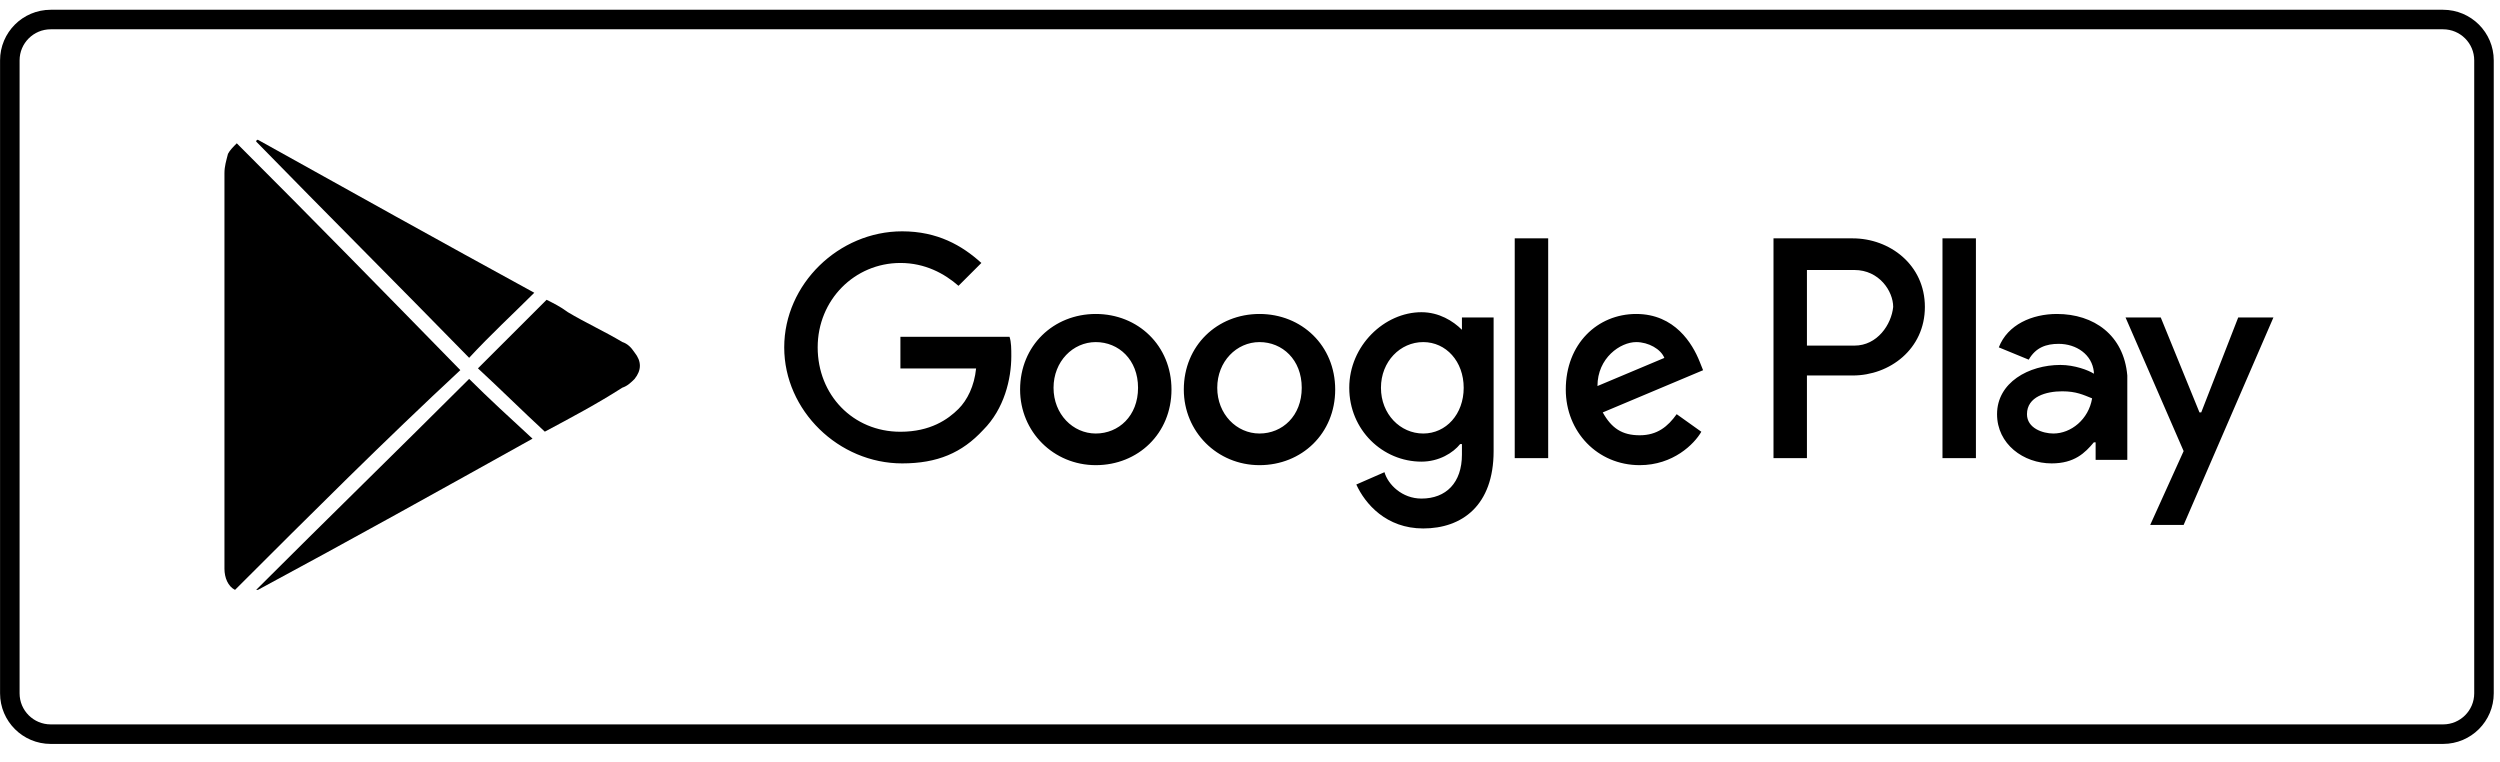
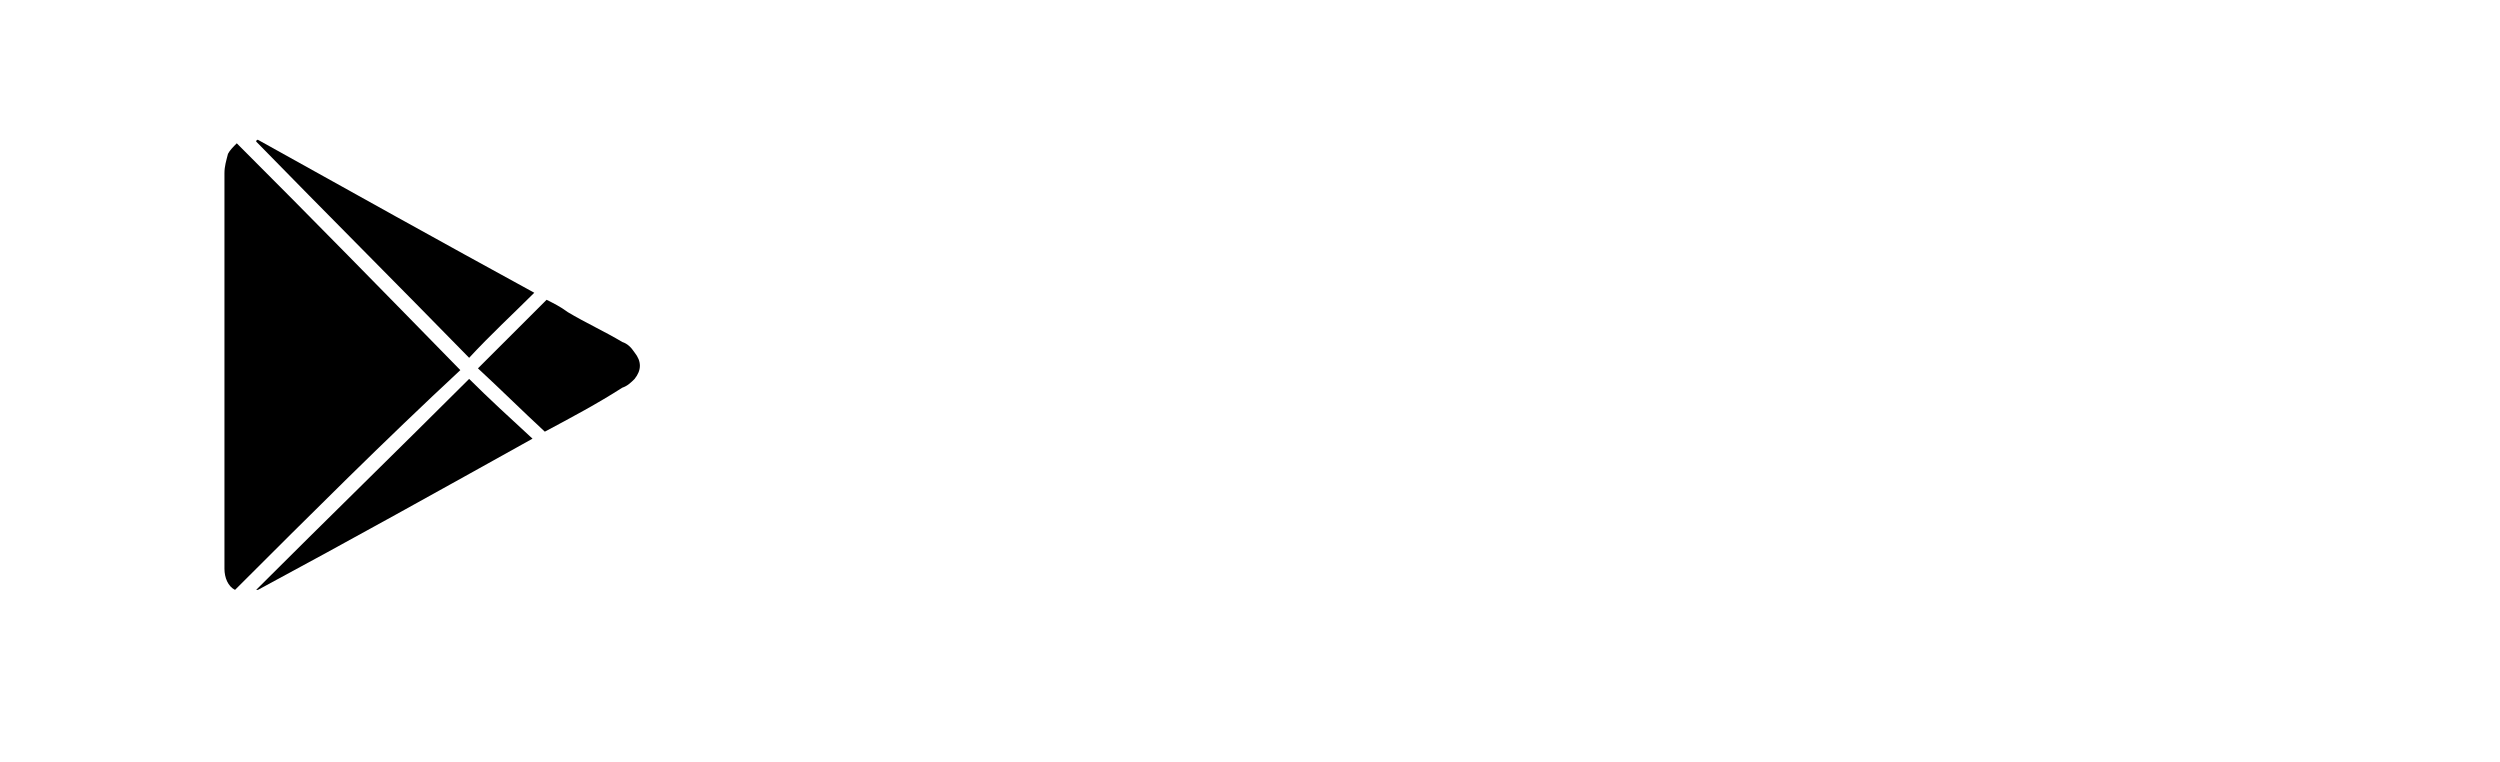
<svg xmlns="http://www.w3.org/2000/svg" width="128" height="39" viewBox="0 0 128 39" fill="none">
-   <path d="M125.086 1H2.596C1.44 1 0.503 1.936 0.503 3.091V35.498C0.503 36.653 1.44 37.589 2.596 37.589H125.086C126.242 37.589 127.18 36.653 127.18 35.498V3.091C127.18 1.936 126.242 1 125.086 1Z" stroke="black" />
-   <path d="M64.486 16.075C62.323 16.075 60.611 17.695 60.611 19.945C60.611 22.106 62.323 23.816 64.486 23.816C66.649 23.816 68.362 22.196 68.362 19.945C68.362 17.695 66.649 16.075 64.486 16.075ZM64.486 22.196C63.315 22.196 62.323 21.206 62.323 19.855C62.323 18.505 63.315 17.515 64.486 17.515C65.658 17.515 66.649 18.415 66.649 19.855C66.649 21.296 65.658 22.196 64.486 22.196ZM56.104 16.075C53.941 16.075 52.229 17.695 52.229 19.945C52.229 22.106 53.941 23.816 56.104 23.816C58.268 23.816 59.98 22.196 59.98 19.945C59.98 17.695 58.268 16.075 56.104 16.075ZM56.104 22.196C54.933 22.196 53.941 21.206 53.941 19.855C53.941 18.505 54.933 17.515 56.104 17.515C57.276 17.515 58.268 18.415 58.268 19.855C58.268 21.296 57.276 22.196 56.104 22.196ZM46.101 17.245V18.865H49.976C49.886 19.765 49.525 20.486 49.075 20.936C48.534 21.476 47.633 22.106 46.101 22.106C43.667 22.106 41.865 20.215 41.865 17.785C41.865 15.354 43.757 13.464 46.101 13.464C47.362 13.464 48.354 14.004 49.075 14.634L50.246 13.464C49.255 12.564 47.993 11.844 46.191 11.844C42.946 11.844 40.152 14.544 40.152 17.785C40.152 21.026 42.946 23.726 46.191 23.726C47.993 23.726 49.255 23.186 50.337 22.016C51.418 20.936 51.779 19.405 51.779 18.235C51.779 17.875 51.779 17.515 51.688 17.245H46.101ZM87.018 18.505C86.657 17.605 85.756 16.075 83.773 16.075C81.79 16.075 80.168 17.605 80.168 19.945C80.168 22.106 81.79 23.816 83.953 23.816C85.666 23.816 86.747 22.736 87.108 22.106L85.846 21.206C85.396 21.836 84.855 22.286 83.953 22.286C83.052 22.286 82.511 21.926 82.061 21.116L87.198 18.955L87.018 18.505ZM81.79 19.765C81.79 18.325 82.962 17.515 83.773 17.515C84.404 17.515 85.035 17.875 85.215 18.325L81.79 19.765ZM77.554 23.456H79.267V12.204H77.554V23.456ZM74.851 16.885C74.4 16.435 73.679 15.985 72.778 15.985C70.885 15.985 69.082 17.695 69.082 19.855C69.082 22.016 70.795 23.636 72.778 23.636C73.679 23.636 74.4 23.186 74.76 22.736H74.851V23.276C74.851 24.716 74.04 25.527 72.778 25.527C71.786 25.527 71.065 24.807 70.885 24.176L69.443 24.807C69.894 25.797 70.975 27.057 72.868 27.057C74.851 27.057 76.473 25.887 76.473 23.096V16.255H74.851V16.885ZM72.868 22.196C71.696 22.196 70.705 21.206 70.705 19.855C70.705 18.505 71.696 17.515 72.868 17.515C74.04 17.515 74.941 18.505 74.941 19.855C74.941 21.206 74.04 22.196 72.868 22.196ZM94.859 12.204H90.803V23.456H92.515V19.225H94.859C96.751 19.225 98.554 17.875 98.554 15.715C98.554 13.554 96.751 12.204 94.859 12.204ZM94.949 17.695H92.515V13.824H94.949C96.21 13.824 96.931 14.904 96.931 15.715C96.841 16.615 96.12 17.695 94.949 17.695ZM105.313 16.075C104.051 16.075 102.789 16.615 102.339 17.785L103.871 18.415C104.232 17.785 104.772 17.605 105.403 17.605C106.304 17.605 107.116 18.145 107.206 19.045V19.135C106.936 18.955 106.214 18.685 105.493 18.685C103.871 18.685 102.249 19.585 102.249 21.206C102.249 22.736 103.6 23.726 105.043 23.726C106.214 23.726 106.755 23.186 107.206 22.646H107.296V23.546H108.918V19.225C108.738 17.155 107.206 16.075 105.313 16.075ZM105.133 22.196C104.592 22.196 103.781 21.926 103.781 21.206C103.781 20.306 104.772 20.035 105.583 20.035C106.304 20.035 106.665 20.216 107.116 20.396C106.936 21.476 106.034 22.196 105.133 22.196ZM114.596 16.255L112.703 21.116H112.613L110.631 16.255H108.828L111.802 23.096L110.09 26.877H111.802L116.399 16.255H114.596ZM99.455 23.456H101.167V12.204H99.455V23.456Z" fill="black" />
  <path d="M12.033 30.202C11.672 30.022 11.492 29.572 11.492 29.122C11.492 29.032 11.492 28.852 11.492 28.762C11.492 22.101 11.492 15.439 11.492 8.868C11.492 8.508 11.582 8.238 11.672 7.878C11.763 7.697 11.943 7.517 12.123 7.337C15.998 11.208 19.784 15.079 23.569 18.95C19.694 22.551 15.908 26.331 12.033 30.202Z" fill="black" />
  <path d="M27.355 14.989C26.273 16.069 25.102 17.149 24.02 18.32C20.415 14.629 16.72 10.938 13.115 7.247C13.115 7.247 13.115 7.157 13.205 7.157C17.892 9.768 22.578 12.378 27.355 14.989Z" fill="black" />
  <path d="M13.115 30.202C16.72 26.601 20.415 23.001 24.02 19.4C25.012 20.39 26.093 21.38 27.265 22.46C22.578 25.071 17.892 27.682 13.205 30.202H13.115Z" fill="black" />
  <path d="M27.895 22.101C26.724 21.02 25.642 19.94 24.471 18.86C25.642 17.69 26.814 16.519 27.986 15.349C28.346 15.529 28.707 15.709 29.067 15.979C29.968 16.519 30.96 16.97 31.861 17.51C32.131 17.6 32.312 17.78 32.492 18.05C32.852 18.5 32.852 18.95 32.492 19.4C32.312 19.58 32.131 19.76 31.861 19.85C30.599 20.66 29.247 21.38 27.895 22.101Z" fill="black" />
</svg>